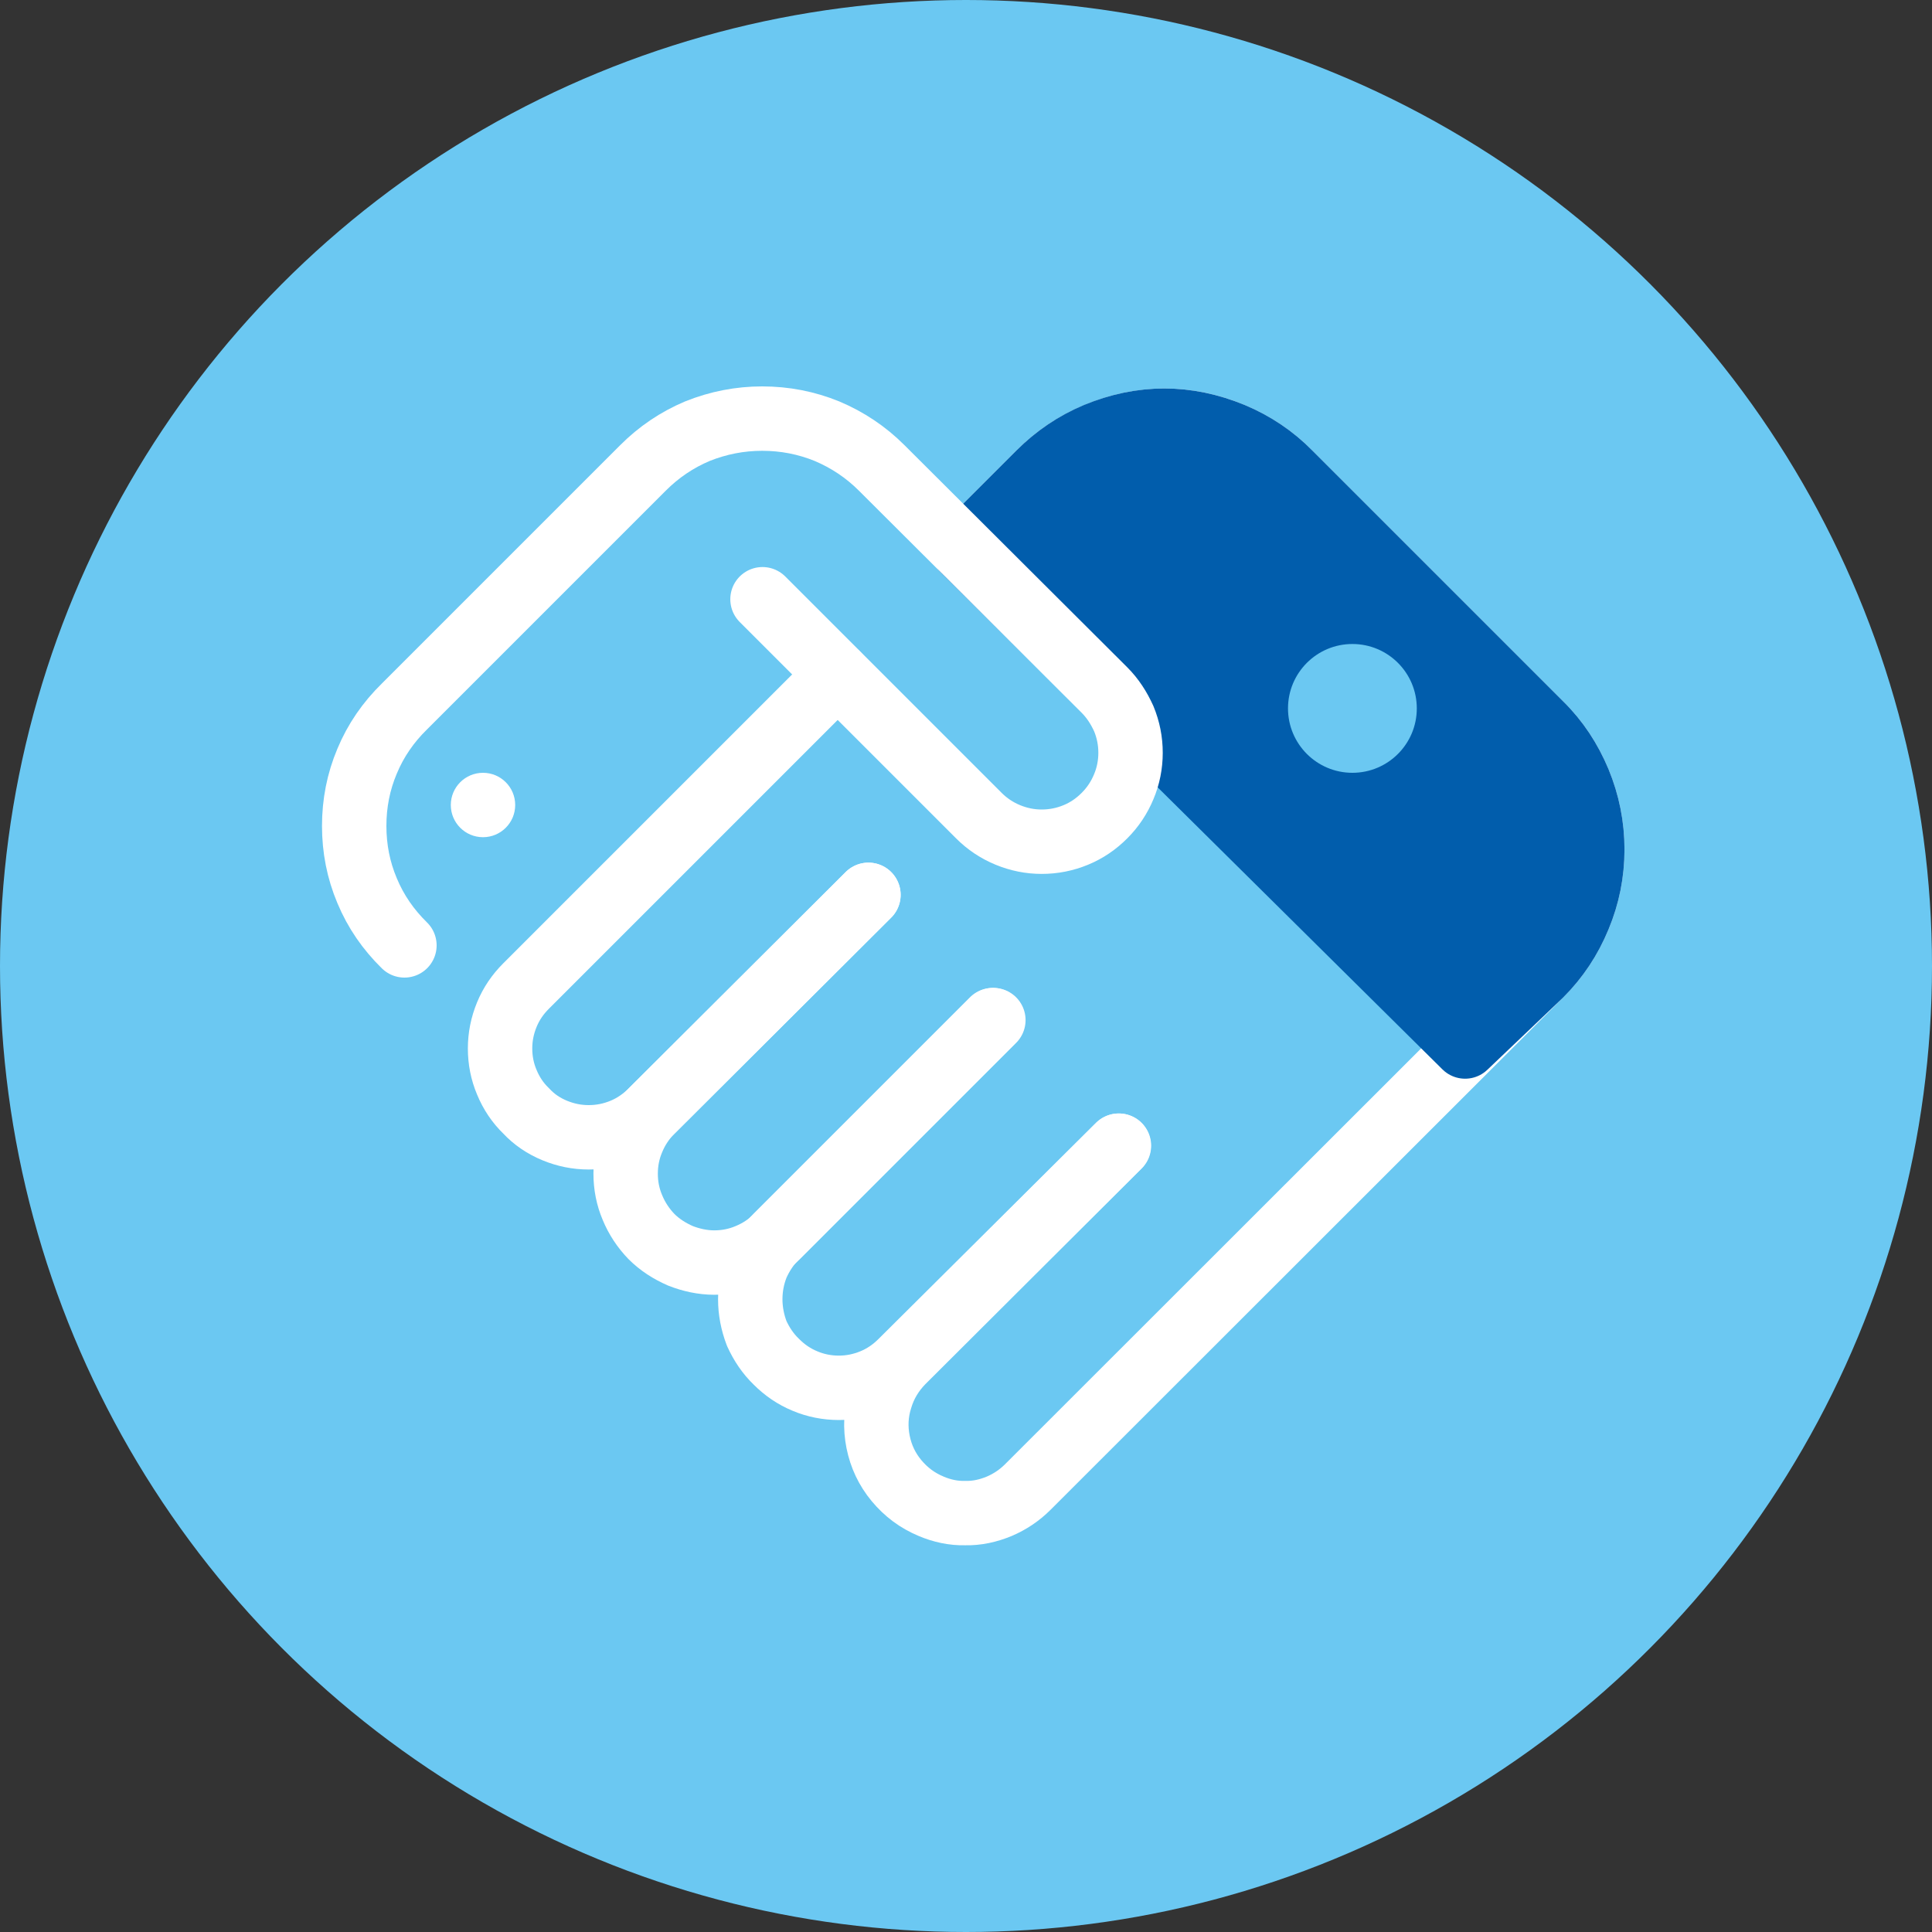
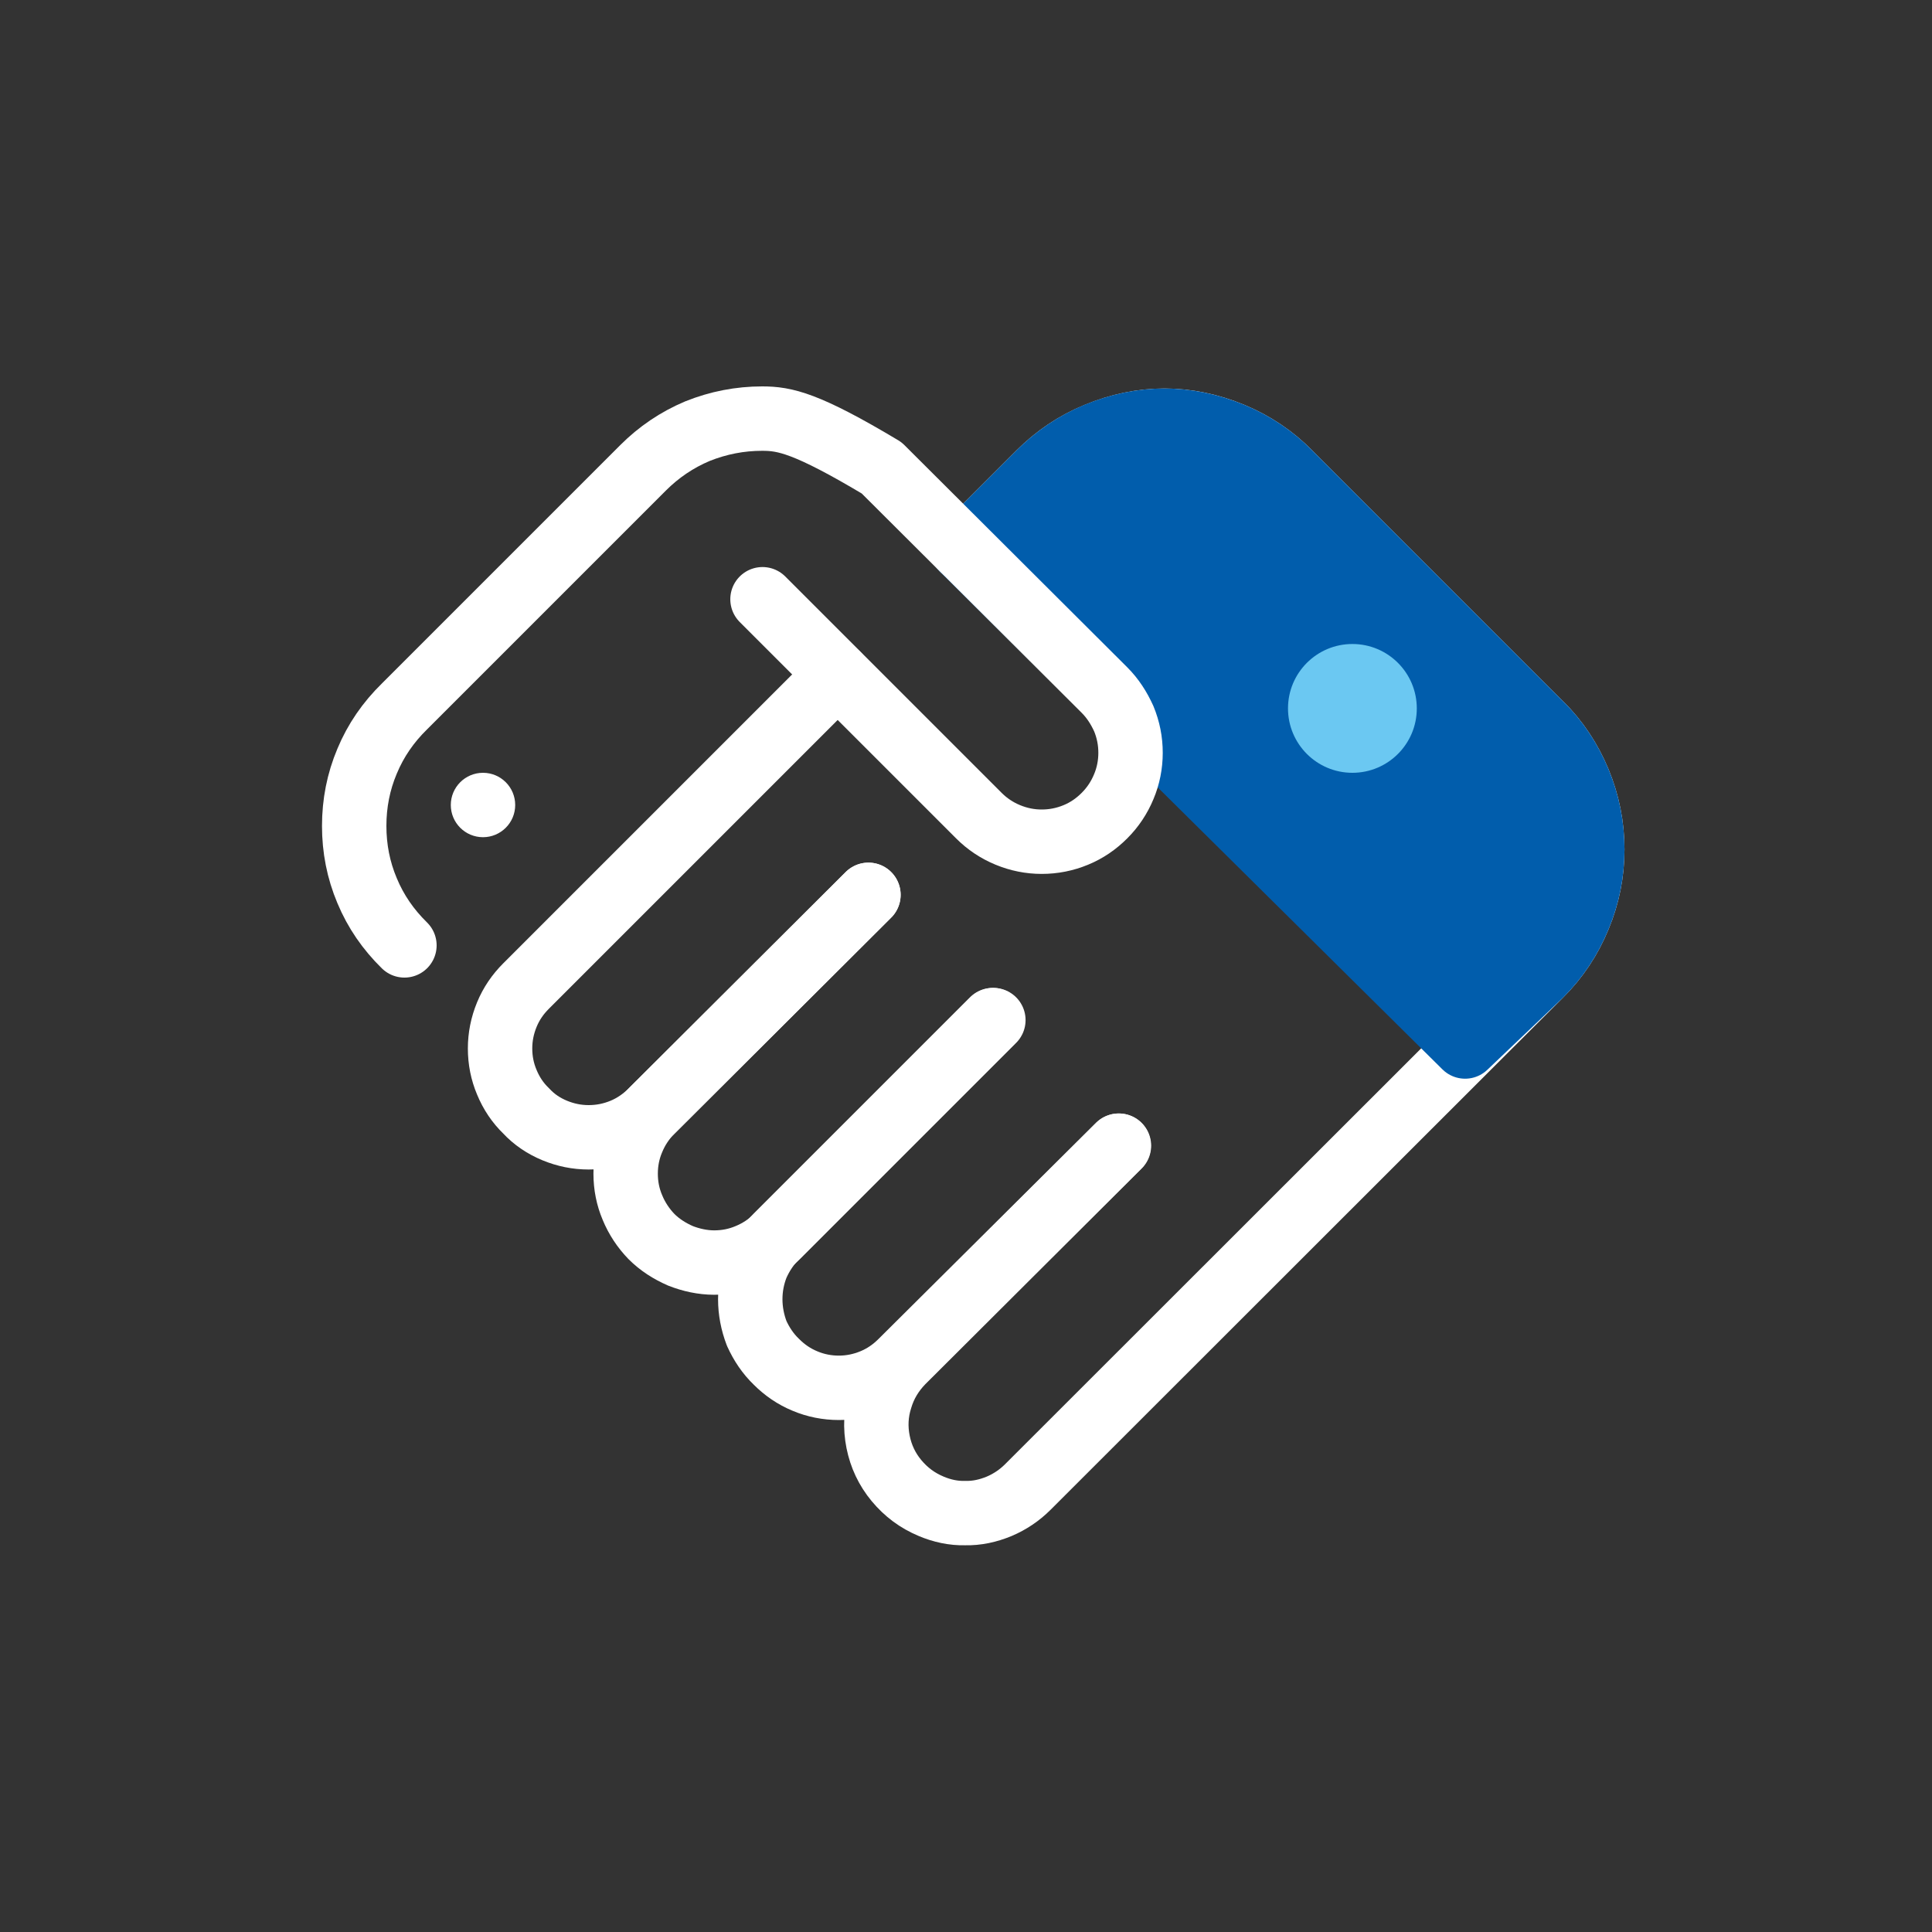
<svg xmlns="http://www.w3.org/2000/svg" width="60" height="60" viewBox="0 0 60 60" fill="none">
  <rect x="0" y="0" width="60" height="60" fill="#333333" stroke="none" />
  <desc>
			Created with Pixso.
	</desc>
  <defs />
-   <ellipse id="椭圆 6" cx="30" cy="30" rx="30" ry="30" fill="#6BC8F2" fill-opacity="1" />
  <path id="path" d="M30.85 31.68L24.13 38.4C23.87 38.66 23.57 38.86 23.23 39C22.9 39.14 22.55 39.21 22.18 39.21C21.82 39.21 21.46 39.13 21.13 39C20.79 38.85 20.49 38.66 20.23 38.4C19.98 38.14 19.78 37.84 19.64 37.5C19.5 37.17 19.43 36.82 19.43 36.45C19.43 36.08 19.5 35.73 19.64 35.4C19.78 35.06 19.98 34.76 20.24 34.5L26.97 27.79" stroke="#FFFFFF" stroke-opacity="1" stroke-width="2" stroke-linejoin="round" stroke-linecap="round" />
  <path id="path" d="M34.74 35.58L27.99 42.29C27.73 42.55 27.44 42.75 27.1 42.89C26.76 43.03 26.41 43.1 26.05 43.1C25.69 43.1 25.33 43.03 25 42.89C24.66 42.75 24.37 42.55 24.11 42.29C23.85 42.04 23.65 41.74 23.5 41.41C23.37 41.07 23.3 40.71 23.3 40.35C23.3 39.98 23.37 39.63 23.5 39.3C23.65 38.96 23.85 38.66 24.11 38.4L30.83 31.68" stroke="#FFFFFF" stroke-opacity="1" stroke-width="2" stroke-linejoin="round" stroke-linecap="round" />
  <path id="path" d="M29.91 17.06L32.27 14.7C32.79 14.18 33.38 13.78 34.06 13.5C35.46 12.92 36.87 12.92 38.27 13.5C38.94 13.78 39.54 14.18 40.05 14.7L47.84 22.49C48.36 23 48.75 23.6 49.03 24.27C49.31 24.95 49.45 25.65 49.45 26.38C49.45 27.11 49.31 27.81 49.03 28.48C48.75 29.16 48.36 29.75 47.84 30.27L31.92 46.18C31.66 46.44 31.36 46.64 31.03 46.78C30.69 46.92 30.34 47 29.97 46.99C29.61 47 29.25 46.92 28.92 46.78C28.49 46.6 28.14 46.34 27.84 45.98C27.55 45.63 27.36 45.23 27.27 44.78C27.18 44.33 27.2 43.88 27.34 43.44C27.47 43 27.7 42.62 28.02 42.29L34.75 35.58" stroke="#FFFFFF" stroke-opacity="1" stroke-width="2" stroke-linejoin="round" stroke-linecap="round" />
  <path id="path" d="M29.91 17.06L32.27 14.7C32.79 14.18 33.38 13.78 34.05 13.5C35.46 12.92 36.86 12.92 38.27 13.5C38.94 13.78 39.54 14.18 40.05 14.7L47.84 22.49C48.36 23 48.75 23.6 49.03 24.27C49.31 24.95 49.45 25.65 49.45 26.38C49.45 27.11 49.31 27.81 49.03 28.48C48.75 29.16 48.36 29.75 47.84 30.27L45.5 32.5L29.91 17.06Z" fill="#015DAC" fill-opacity="1" fill-rule="evenodd" />
  <path id="path" d="M32.27 14.7C32.79 14.18 33.38 13.78 34.05 13.5C35.46 12.92 36.86 12.92 38.27 13.5C38.94 13.78 39.54 14.18 40.05 14.7L47.84 22.49C48.36 23 48.75 23.6 49.03 24.27C49.31 24.95 49.45 25.65 49.45 26.38C49.45 27.11 49.31 27.81 49.03 28.48C48.75 29.16 48.36 29.75 47.84 30.27L45.5 32.5L29.91 17.06L32.27 14.7Z" stroke="#015DAC" stroke-opacity="1" stroke-width="2" stroke-linejoin="round" />
  <path id="path" d="M26.97 27.79L20.24 34.5C19.98 34.76 19.68 34.97 19.34 35.11C19 35.25 18.65 35.32 18.28 35.32C17.92 35.32 17.57 35.25 17.23 35.11C16.89 34.97 16.59 34.77 16.34 34.5C16.08 34.25 15.88 33.95 15.74 33.61C15.6 33.28 15.53 32.93 15.53 32.56C15.53 32.2 15.6 31.85 15.74 31.51C15.88 31.17 16.08 30.88 16.34 30.62L26.01 20.95" stroke="#FFFFFF" stroke-opacity="1" stroke-width="2" stroke-linejoin="round" stroke-linecap="round" />
-   <path id="path" d="M23.68 18.61L30.4 25.33C30.66 25.59 30.96 25.79 31.3 25.93C31.64 26.07 31.99 26.14 32.35 26.14C32.72 26.14 33.07 26.07 33.41 25.93C33.75 25.79 34.04 25.59 34.3 25.33C34.56 25.07 34.76 24.77 34.9 24.43C35.04 24.1 35.11 23.74 35.11 23.38C35.11 23.01 35.04 22.66 34.9 22.32C34.75 21.99 34.56 21.69 34.3 21.43L27.38 14.53C26.89 14.04 26.32 13.66 25.68 13.39C25.04 13.13 24.37 13 23.67 13C22.98 13 22.31 13.13 21.66 13.39C21.02 13.66 20.46 14.04 19.97 14.53L12.56 21.94C12.06 22.43 11.67 22.99 11.4 23.64C11.13 24.28 11 24.95 11 25.65C11 26.35 11.13 27.02 11.4 27.66C11.67 28.31 12.06 28.87 12.56 29.36" stroke="#FFFFFF" stroke-opacity="1" stroke-width="2" stroke-linejoin="round" stroke-linecap="round" />
+   <path id="path" d="M23.68 18.61L30.4 25.33C30.66 25.59 30.96 25.79 31.3 25.93C31.64 26.07 31.99 26.14 32.35 26.14C32.72 26.14 33.07 26.07 33.41 25.93C33.75 25.79 34.04 25.59 34.3 25.33C34.56 25.07 34.76 24.77 34.9 24.43C35.04 24.1 35.11 23.74 35.11 23.38C35.11 23.01 35.04 22.66 34.9 22.32C34.75 21.99 34.56 21.69 34.3 21.43L27.38 14.53C25.04 13.13 24.37 13 23.67 13C22.98 13 22.31 13.13 21.66 13.39C21.02 13.66 20.46 14.04 19.97 14.53L12.56 21.94C12.06 22.43 11.67 22.99 11.4 23.64C11.13 24.28 11 24.95 11 25.65C11 26.35 11.13 27.02 11.4 27.66C11.67 28.31 12.06 28.87 12.56 29.36" stroke="#FFFFFF" stroke-opacity="1" stroke-width="2" stroke-linejoin="round" stroke-linecap="round" />
  <circle id="椭圆 9" cx="42" cy="22" r="2" fill="#6BC8F2" fill-opacity="1" />
  <circle id="椭圆 10" cx="15" cy="25" r="1" fill="#FFFFFF" fill-opacity="1" />
</svg>